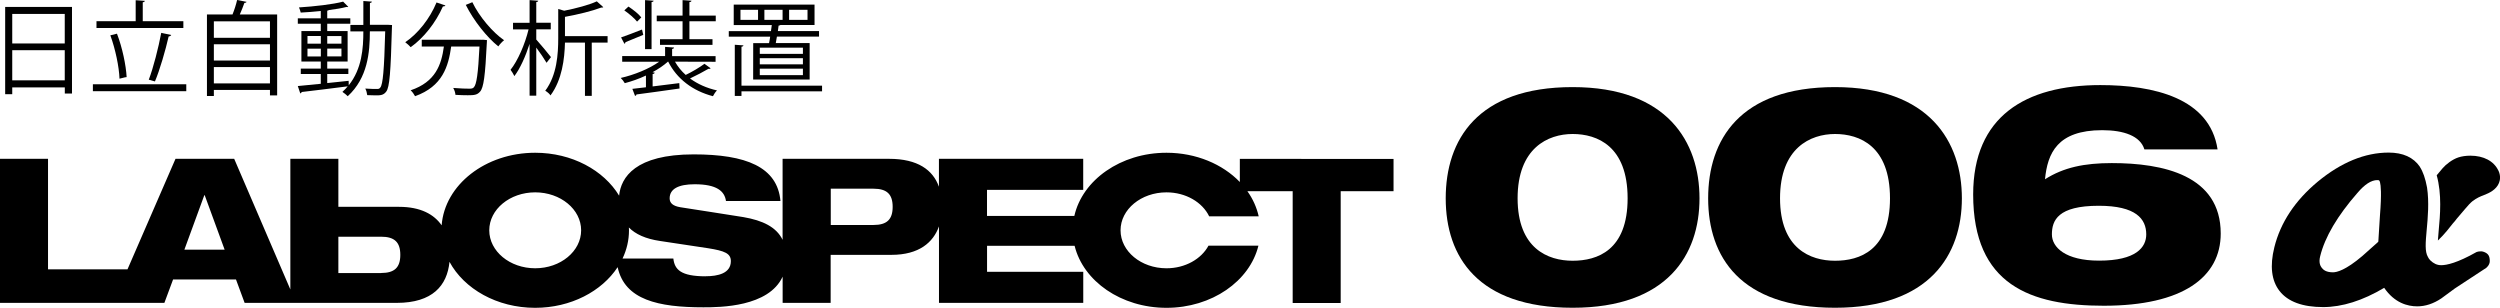
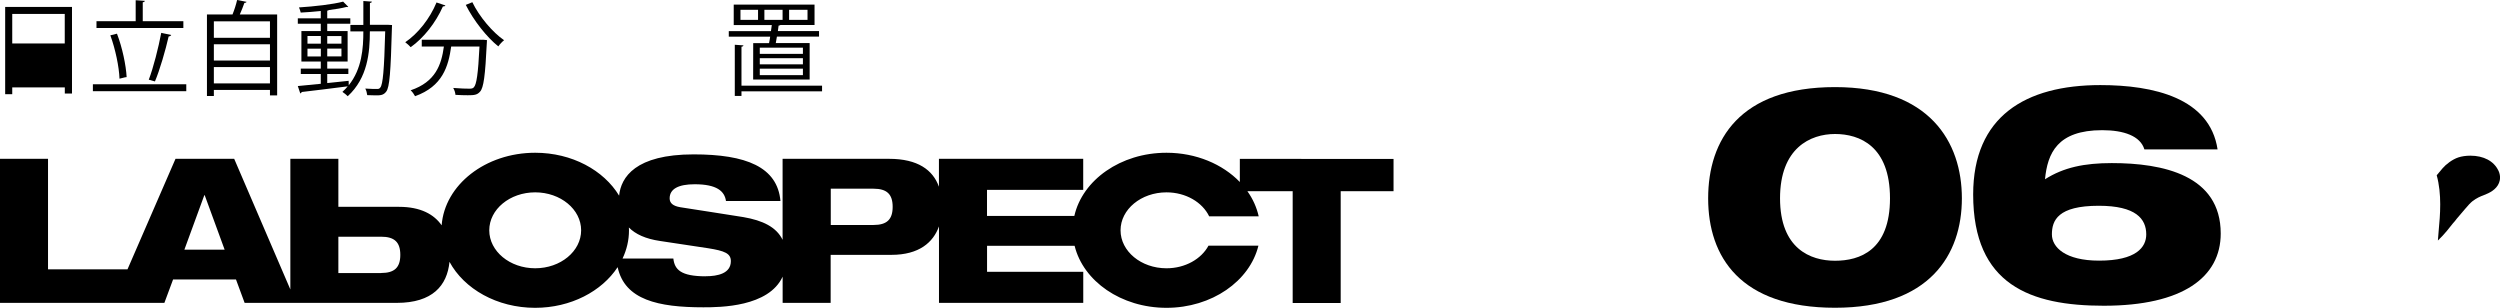
<svg xmlns="http://www.w3.org/2000/svg" id="_レイヤー_1" data-name="レイヤー 1" width="445.16" height="54.81" viewBox="0 0 445.16 54.81">
-   <path d="M.92,1.23h11.9v15.43h-1.28v-1.1H2.18v1.21H.92M11.53,2.48H2.18v5.26h9.35V2.48ZM2.18,14.31h9.35v-5.37H2.18v5.37Z" />
+   <path d="M.92,1.23h11.9v15.43h-1.28v-1.1H2.18v1.21H.92M11.53,2.48H2.18v5.26h9.35V2.48ZM2.18,14.31h9.35H2.18v5.37Z" />
  <path d="M16.54,15.01h16.63v1.23h-16.63v-1.23ZM32.65,3.78v1.21h-15.47v-1.21h6.98V.04l1.63.11c-.02.13-.11.22-.37.26v3.37h7.22ZM20.83,6c.95,2.47,1.61,5.63,1.72,7.73-.13,0-.26.02-1.27.28-.07-2.07-.73-5.26-1.63-7.72l1.17-.29ZM30.49,6.23c-.06.13-.22.24-.46.26-.55,2.42-1.58,5.99-2.44,8.01l-1.1-.31c.81-2.09,1.74-5.77,2.22-8.34l1.78.38Z" />
  <path d="M43.91.33c-.06.11-.18.18-.4.2-.2.59-.51,1.37-.81,2.05h6.65v14.41h-1.28v-.97h-9.99v1.08h-1.23V2.58h4.55c.33-.8.66-1.85.82-2.58M48.07,3.8h-9.99v2.93h9.99v-2.93ZM48.07,7.88h-9.99v2.9h9.99v-2.9ZM38.08,14.85h9.99v-2.91h-9.99v2.91Z" />
  <path d="M69.17,4.42l.64.04c-.02.11-.02.28-.02.4-.22,8.06-.42,10.65-1.01,11.44-.5.68-1.08.68-1.91.68-.44,0-.97-.02-1.48-.04-.04-.35-.16-.86-.35-1.17.93.07,1.74.07,2.14.07.24,0,.4-.05.55-.27.44-.55.68-3.04.86-9.99h-2.73c0,3.78-.4,8.3-3.94,11.55-.22-.22-.66-.59-.95-.77.35-.31.66-.64.95-.99-3.02.4-6.19.77-8.19,1.01-.04.13-.15.22-.26.26l-.44-1.32c1.1-.09,2.53-.24,4.09-.4v-1.74h-3.56v-.97h3.56v-1.25h-3.45v-5.43h3.45v-1.3h-4.09v-.97h4.09v-1.3c-1.19.13-2.44.22-3.57.28-.05-.26-.2-.64-.31-.92,2.73-.17,6.07-.55,7.86-1.03l.92.93-.16.04-.18-.02c-.82.22-1.92.4-3.12.55-.05.06-.15.09-.29.11v1.36h4.11v.97h-4.11v1.3h3.63v5.43h-3.63v1.25h3.76v.97h-3.76v1.61c1.25-.13,2.55-.26,3.81-.4l.02.79c2.35-2.93,2.6-6.58,2.6-9.59h-2.31v-1.15h2.31V.18l1.52.11c-.02.13-.11.2-.35.24v3.89M54.75,7.77h2.38v-1.36h-2.38v1.36ZM54.75,10.05h2.38v-1.39h-2.38v1.39ZM60.8,6.42h-2.53v1.36h2.53v-1.36ZM60.8,8.65h-2.53v1.39h2.53v-1.39Z" />
  <path d="M79.31.97c-.07.13-.2.18-.44.17-1.28,2.9-3.41,5.61-5.74,7.26-.22-.24-.66-.66-.97-.88,2.27-1.54,4.38-4.2,5.57-7.08M85.72,7.09l.29-.02.7.07c0,.13-.02.29-.02.44-.29,5.92-.57,8.05-1.21,8.74-.51.59-1.06.64-2.18.64-.62,0-1.41-.02-2.2-.07-.02-.37-.18-.88-.4-1.23,1.25.11,2.44.13,2.88.13.39,0,.61-.04.79-.24.48-.48.77-2.38,1.01-7.26h-5.04c-.5,3.52-1.52,7.08-6.43,8.84-.16-.31-.49-.79-.79-1.05,4.44-1.49,5.48-4.56,5.92-7.79h-3.94v-1.21h10.63ZM84.11.4c1.21,2.53,3.61,5.37,5.65,6.76-.33.25-.79.75-1.03,1.1-2.05-1.63-4.42-4.64-5.79-7.39l1.17-.48Z" />
-   <path d="M95.49,7.04c.62.68,2.25,2.64,2.62,3.13l-.79,1.01c-.35-.6-1.15-1.8-1.83-2.71v8.56h-1.19V7.81c-.72,2.24-1.7,4.42-2.71,5.74-.15-.35-.46-.82-.68-1.12,1.28-1.59,2.58-4.58,3.21-7.2h-2.77v-1.17h2.95V.02l1.54.11c-.02.13-.11.2-.35.24v3.68h2.58v1.17h-2.58M108.19,6.42v1.17h-2.82v9.48h-1.21V7.59h-3.56c-.07,2.88-.51,6.62-2.58,9.4-.16-.28-.62-.66-.93-.83,2.09-2.79,2.31-6.55,2.31-9.37V1.6l1.06.31c2.14-.42,4.45-1.04,5.81-1.67l1.15,1.03c-.07.08-.11.08-.37.08-1.56.6-4.12,1.23-6.45,1.65v3.43h7.59Z" />
-   <path d="M120.19,10.98c.5.88,1.14,1.68,1.91,2.36,1.12-.53,2.51-1.36,3.34-1.98l1.1.8c-.08.09-.22.13-.39.09-.84.49-2.18,1.21-3.28,1.72,1.34.99,2.97,1.72,4.8,2.13-.26.25-.57.71-.72,1.03-3.63-.95-6.43-3.1-7.97-6.16h-.04c-.75.68-1.7,1.32-2.75,1.89l.39.07c-.02.13-.13.22-.37.26v2.2l4.75-.59.04.96c-2.8.4-5.81.82-7.68,1.06,0,.15-.11.22-.24.26l-.48-1.26c.7-.08,1.52-.17,2.42-.28v-2.09c-1.24.59-2.56,1.04-3.77,1.36-.16-.29-.48-.71-.72-.93,2.35-.53,5.06-1.61,6.84-2.89h-6.58v-1.01h7.64v-1.63l1.6.11c-.02.13-.11.22-.35.26v1.27h7.74v1.01M110.58,6.67c.97-.33,2.33-.86,3.74-1.41l.22.95c-1.19.49-2.38.99-3.17,1.3,0,.15-.07.24-.18.29l-.6-1.14ZM111.9,1.17c.82.53,1.83,1.32,2.29,1.93l-.75.75c-.46-.59-1.45-1.43-2.27-2l.73-.68ZM116.39.13c-.02.11-.11.2-.37.24v8.38h-1.16V.02l1.52.11ZM121.54,6.98v-3.19h-4.6v-1.01h4.6V.02l1.59.11c-.02.13-.13.22-.37.25v2.4h4.69v1.01h-4.69v3.19h4.11v1.01h-9.35v-1.01h4.01Z" />
  <path d="M134.12,7.68h2.82c.07-.35.15-.75.2-1.15h-7.37v-.99h7.51c.06-.37.11-.73.15-1.08h-6.78V.82h14.39v3.63h-6.07c-.06.06-.16.09-.33.11-.04.29-.07.62-.13.97h7.33v.99h-7.5c-.07.4-.15.8-.2,1.15h6.03v6.49h-10.06M146.38,15.25v1.01h-14.35v.82h-1.19V7.97l1.54.11c-.02.13-.11.2-.35.24v6.93h14.35ZM134.98,1.74h-3.13v1.8h3.13v-1.8ZM142.97,8.49h-7.68v1.1h7.68v-1.1ZM142.97,10.36h-7.68v1.1h7.68v-1.1ZM142.97,12.23h-7.68v1.15h7.68v-1.15ZM136.11,3.54h3.24v-1.8h-3.24v1.8ZM140.51,3.54h3.28v-1.8h-3.28v1.8Z" />
-   <path d="M280.03,23.86c4.4,0,9.79,2.17,9.79,11.45s-5.4,11.12-9.79,11.12-9.8-2.17-9.8-11.12,5.4-11.45,9.8-11.45M280.03,15.51c-16.97,0-22.6,9.39-22.6,19.81s5.73,19.48,22.6,19.48,22.59-9.44,22.59-19.48-5.73-19.81-22.59-19.81" />
  <path d="M326.75,23.86c4.4,0,9.79,2.17,9.79,11.45s-5.39,11.12-9.79,11.12-9.79-2.17-9.79-11.12,5.4-11.45,9.79-11.45M326.75,15.51c-16.97,0-22.59,9.39-22.59,19.81s5.73,19.48,22.59,19.48,22.59-9.44,22.59-19.48-5.73-19.81-22.59-19.81" />
  <path d="M220.77,28.29v4.12c-3.06-3.17-7.77-5.21-13.06-5.21-8.16,0-14.96,4.85-16.41,11.25h-15.55v-4.64h17.13v-5.53h-25.69v4.97c-1.07-2.98-3.76-4.97-8.87-4.97h-18.97v14.42c-1.11-2.28-3.55-3.45-6.97-4.04-2.52-.43-9.09-1.4-11.24-1.76-1.29-.22-1.9-.72-1.9-1.58,0-1.69,1.58-2.51,4.46-2.51,3.92,0,5.32,1.22,5.57,2.98h9.7c-.54-6.07-6.14-8.3-15.45-8.3-10.38,0-12.95,4.07-13.28,7.35-2.74-4.53-8.4-7.64-14.94-7.64-8.86,0-16.11,5.71-16.66,12.92-1.34-1.93-3.72-3.29-7.58-3.29h-10.81v-8.55h-8.55v23.26l-10-23.26h-10.45l-8.55,19.68h-14.15v-19.68H0v25.65h29.27l1.55-4.17h11.2l1.54,4.17h27.1c6.36,0,8.97-3.09,9.38-7.31,2.6,4.82,8.45,8.19,15.25,8.19,6.34,0,11.86-2.93,14.69-7.24,1.26,5.83,7.23,7.15,15.26,7.15,3,0,11.64-.06,14.12-5.46v4.67h8.55v-8.55h10.81c4.97,0,7.46-2.24,8.48-5.07v13.62h25.69v-5.53h-17.13v-4.63h15.59c1.55,6.3,8.28,11.04,16.36,11.04s14.83-4.76,16.37-11.07h-8.89c-1.27,2.37-4.14,4.03-7.48,4.03-4.52,0-8.18-3.03-8.18-6.76s3.66-6.76,8.18-6.76c3.45,0,6.4,1.77,7.6,4.27h8.82c-.36-1.6-1.05-3.12-2.01-4.47h8.06v19.9h8.55v-19.9h9.41v-5.75M32.83,44.46l3.55-9.7h.07l3.55,9.7h-7.18ZM67.87,48.62h-7.62v-6.47h7.62c2.37,0,3.41.97,3.41,3.23s-1.04,3.23-3.41,3.23M95.3,47.77c-4.52,0-8.18-3.03-8.18-6.76s3.66-6.76,8.18-6.76,8.18,3.03,8.18,6.76-3.66,6.76-8.18,6.76M125.65,49.2c-4.45,0-5.53-1.22-5.75-3.16h-9.05c.74-1.56,1.15-3.25,1.15-5.03,0-.17,0-.34-.02-.5,1.18,1.19,2.97,2.02,5.55,2.4l8.55,1.29c2.98.47,4.06.93,4.06,2.3,0,2.19-2.33,2.69-4.49,2.69M155.54,40.07h-7.61v-6.47h7.61c2.37,0,3.41.97,3.41,3.23s-1.04,3.23-3.41,3.23" />
-   <path d="M432.11,40.91c.2-2.16.45-4.92.06-7.52h0c-.3-1.62-.72-2.82-1.28-3.68v-.02c-1.14-1.67-3.01-2.52-5.56-2.52-4.21,0-8.45,1.74-12.6,5.16-4.05,3.36-6.66,7.3-7.75,11.7-.83,3.33-.51,5.95.93,7.79,1.49,1.9,4.1,2.86,7.76,2.86,3.38,0,7.04-1.15,10.87-3.43,1.83,2.68,4.15,3.3,5.89,3.3,1.43,0,2.87-.47,4.26-1.4l.03-.02,2.39-1.76,5.58-3.66s.65-.48.65-1.22c0-.93-.29-1.34-1.03-1.63-.66-.26-1.35.03-1.35.03-3.39,1.92-5.28,2.33-6.27,2.33-.72,0-1.34-.28-1.95-.87-.21-.23-.33-.42-.41-.59-.57-.96-.43-2.54-.22-4.86M423.79,38.29l-.29,4.65-.03.13-2.83,2.52c-2.96,2.52-4.54,2.9-5.22,2.9-1.23,0-1.72-.45-1.99-.79-.26-.34-.58-.93-.29-2.08.84-3.41,3.07-7.19,6.61-11.24l.02-.02c1.28-1.52,2.47-2.29,3.53-2.29.32,0,.4.01.5.42.13.5.3,1.91-.01,5.81" />
  <path d="M444.86,30.36c-.79-1.67-2.61-2.64-4.97-2.64-.78,0-1.55.11-2.15.31-1.09.36-2.22,1.25-2.8,1.93-.32.38-.64.75-1.05,1.25.94,3.39.61,7.11.35,9.89-.05.56-.11,1.17-.14,1.73.23-.24.49-.49.79-.8l.03-.03c.44-.46,1.04-1.18,1.84-2.21.25-.26.47-.54.67-.81l1.49-1.75c.5-.62,1.03-1.16,1.36-1.42.74-.56,1.35-.82,2.06-1.09.9-.34,2.15-.93,2.64-2.14.2-.49.34-1.28-.11-2.23" />
  <path d="M373.71,36.64c6.62,0,8.46,2.33,8.46,5.1,0,2.28-1.78,4.67-8.4,4.67-6.01,0-8.4-2.39-8.4-4.67,0-2.5,1.06-5.1,8.35-5.1M376.05,29.04c-4.9,0-8.57.76-11.91,2.88.45-4.61,2.17-8.74,10.19-8.74,3.84,0,6.79,1.03,7.51,3.42h13.03c-1.39-9.17-11.41-11.45-20.87-11.45-13.36,0-22.65,5.59-22.65,19.48,0,16.12,10.24,19.81,23.26,19.81,14.08,0,20.82-5.1,20.82-12.86,0-10.42-10.35-12.54-19.37-12.54" />
</svg>